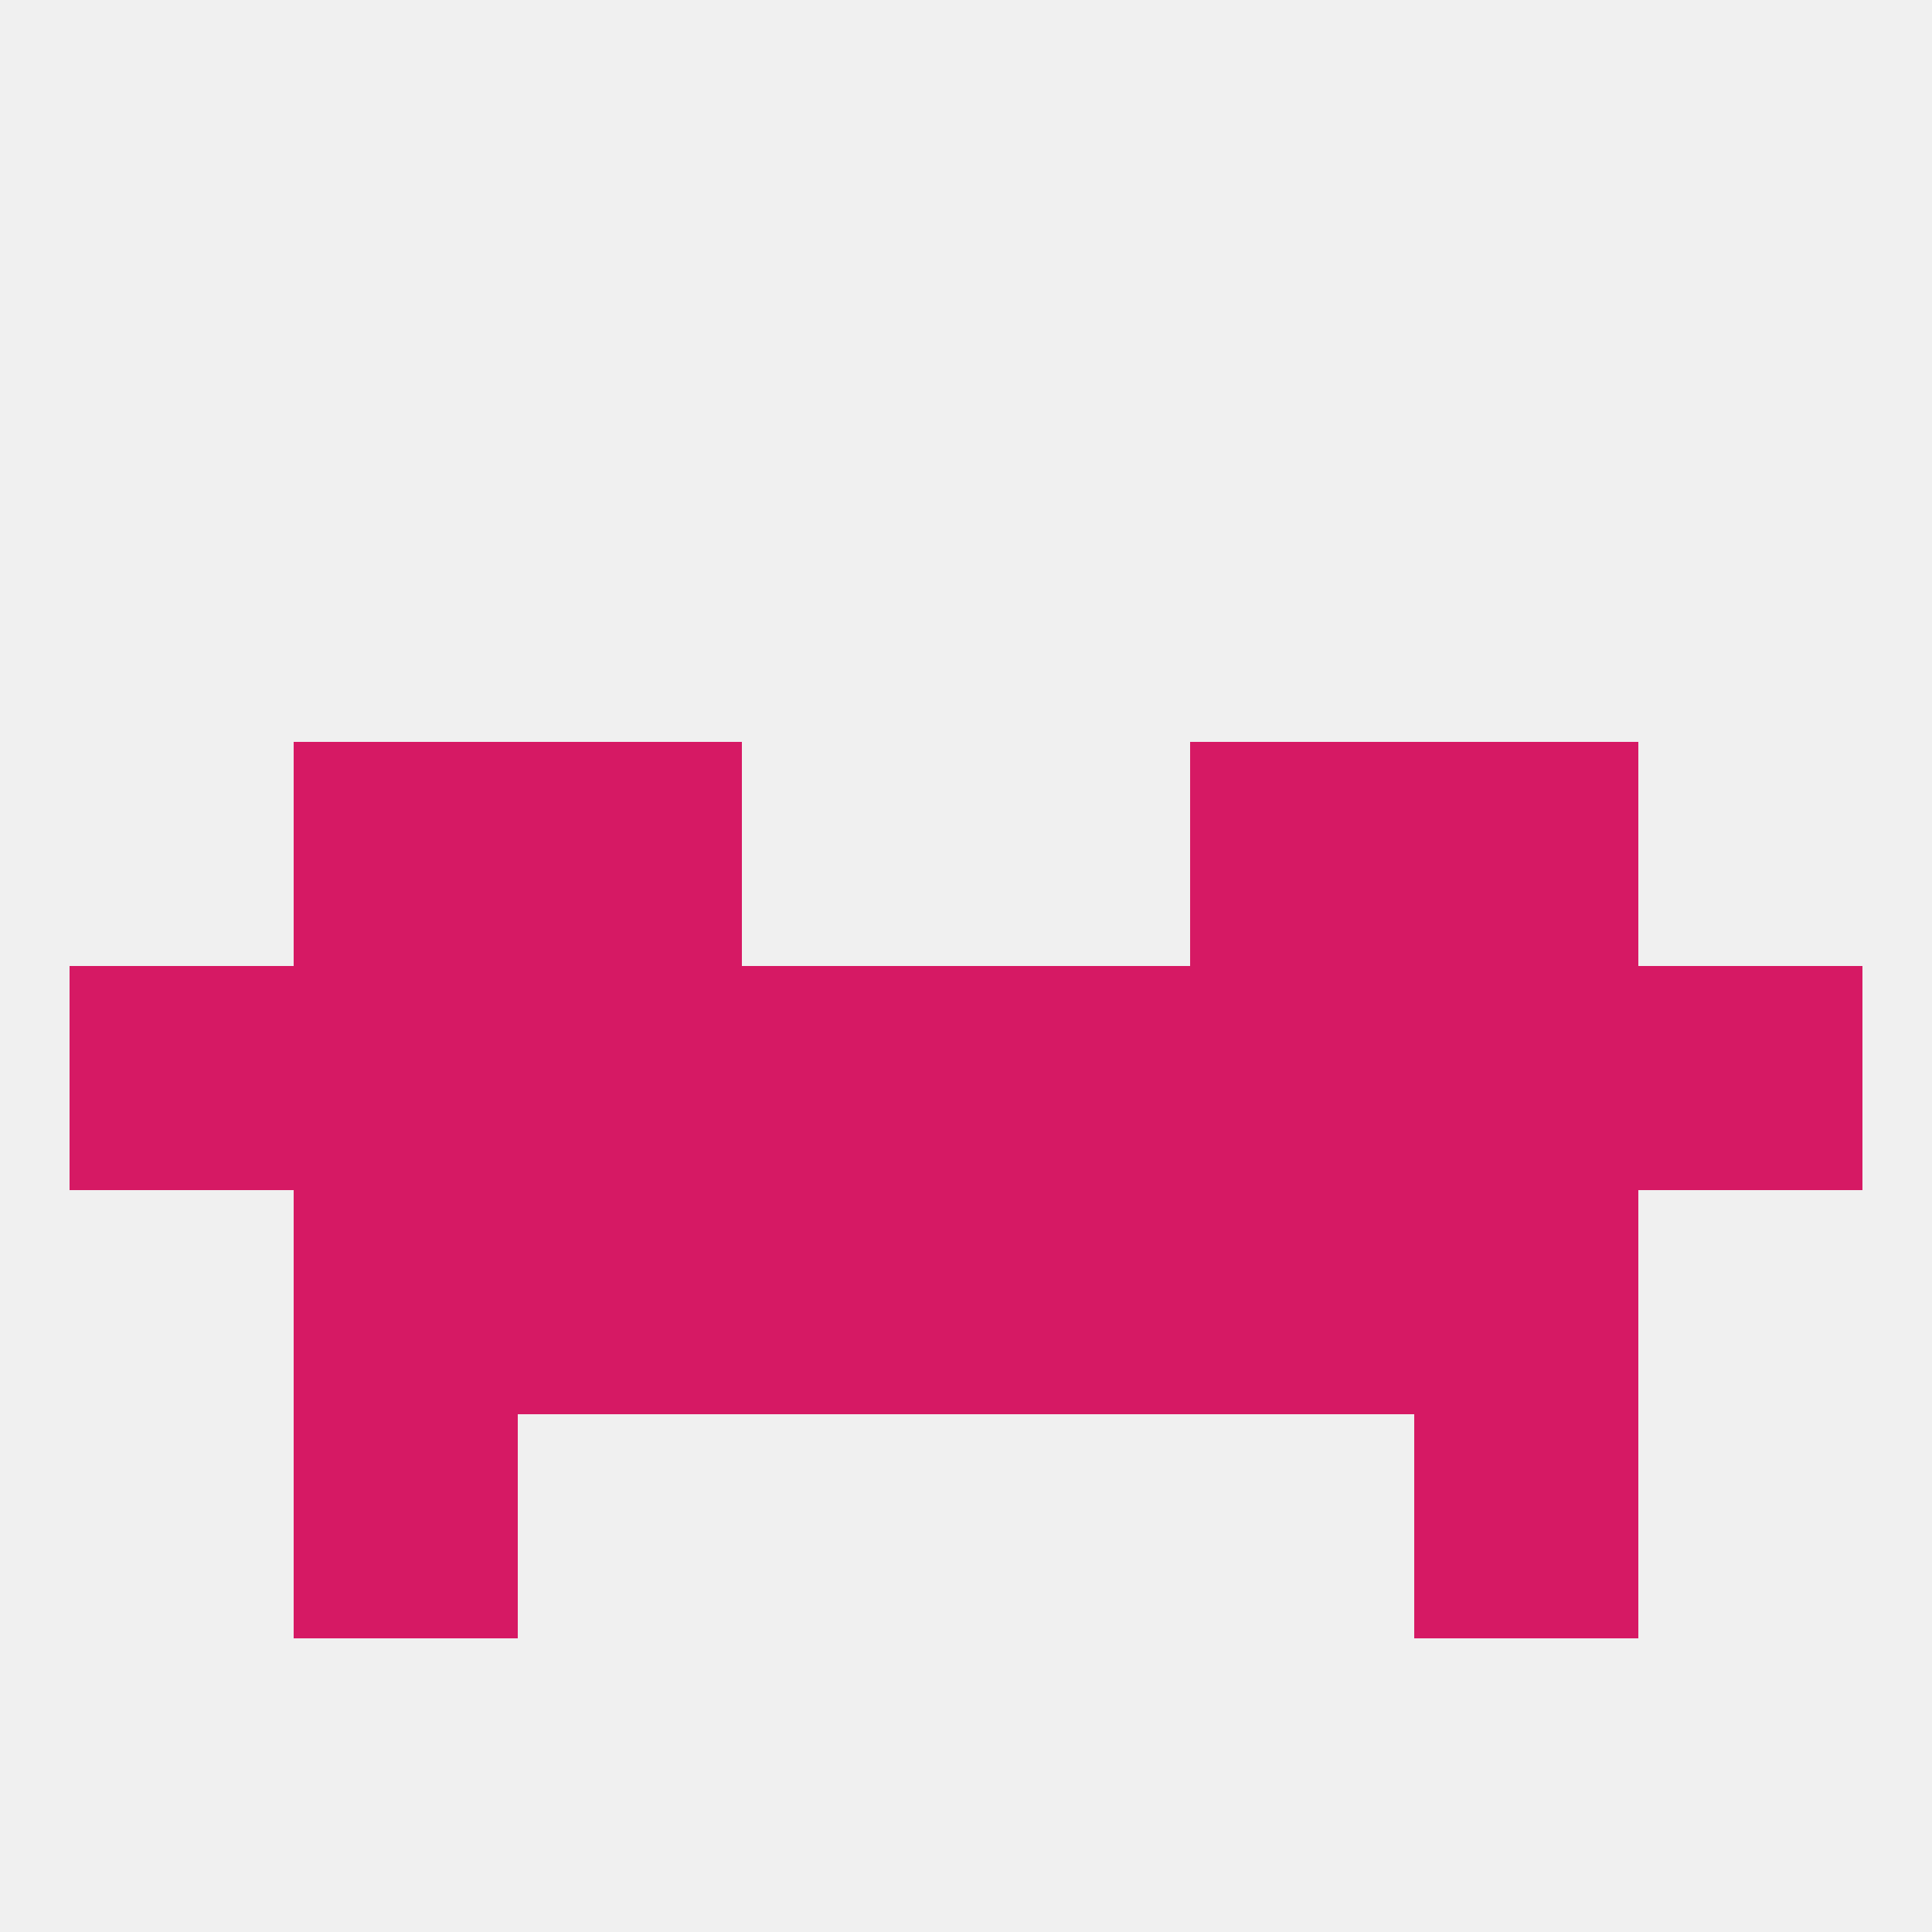
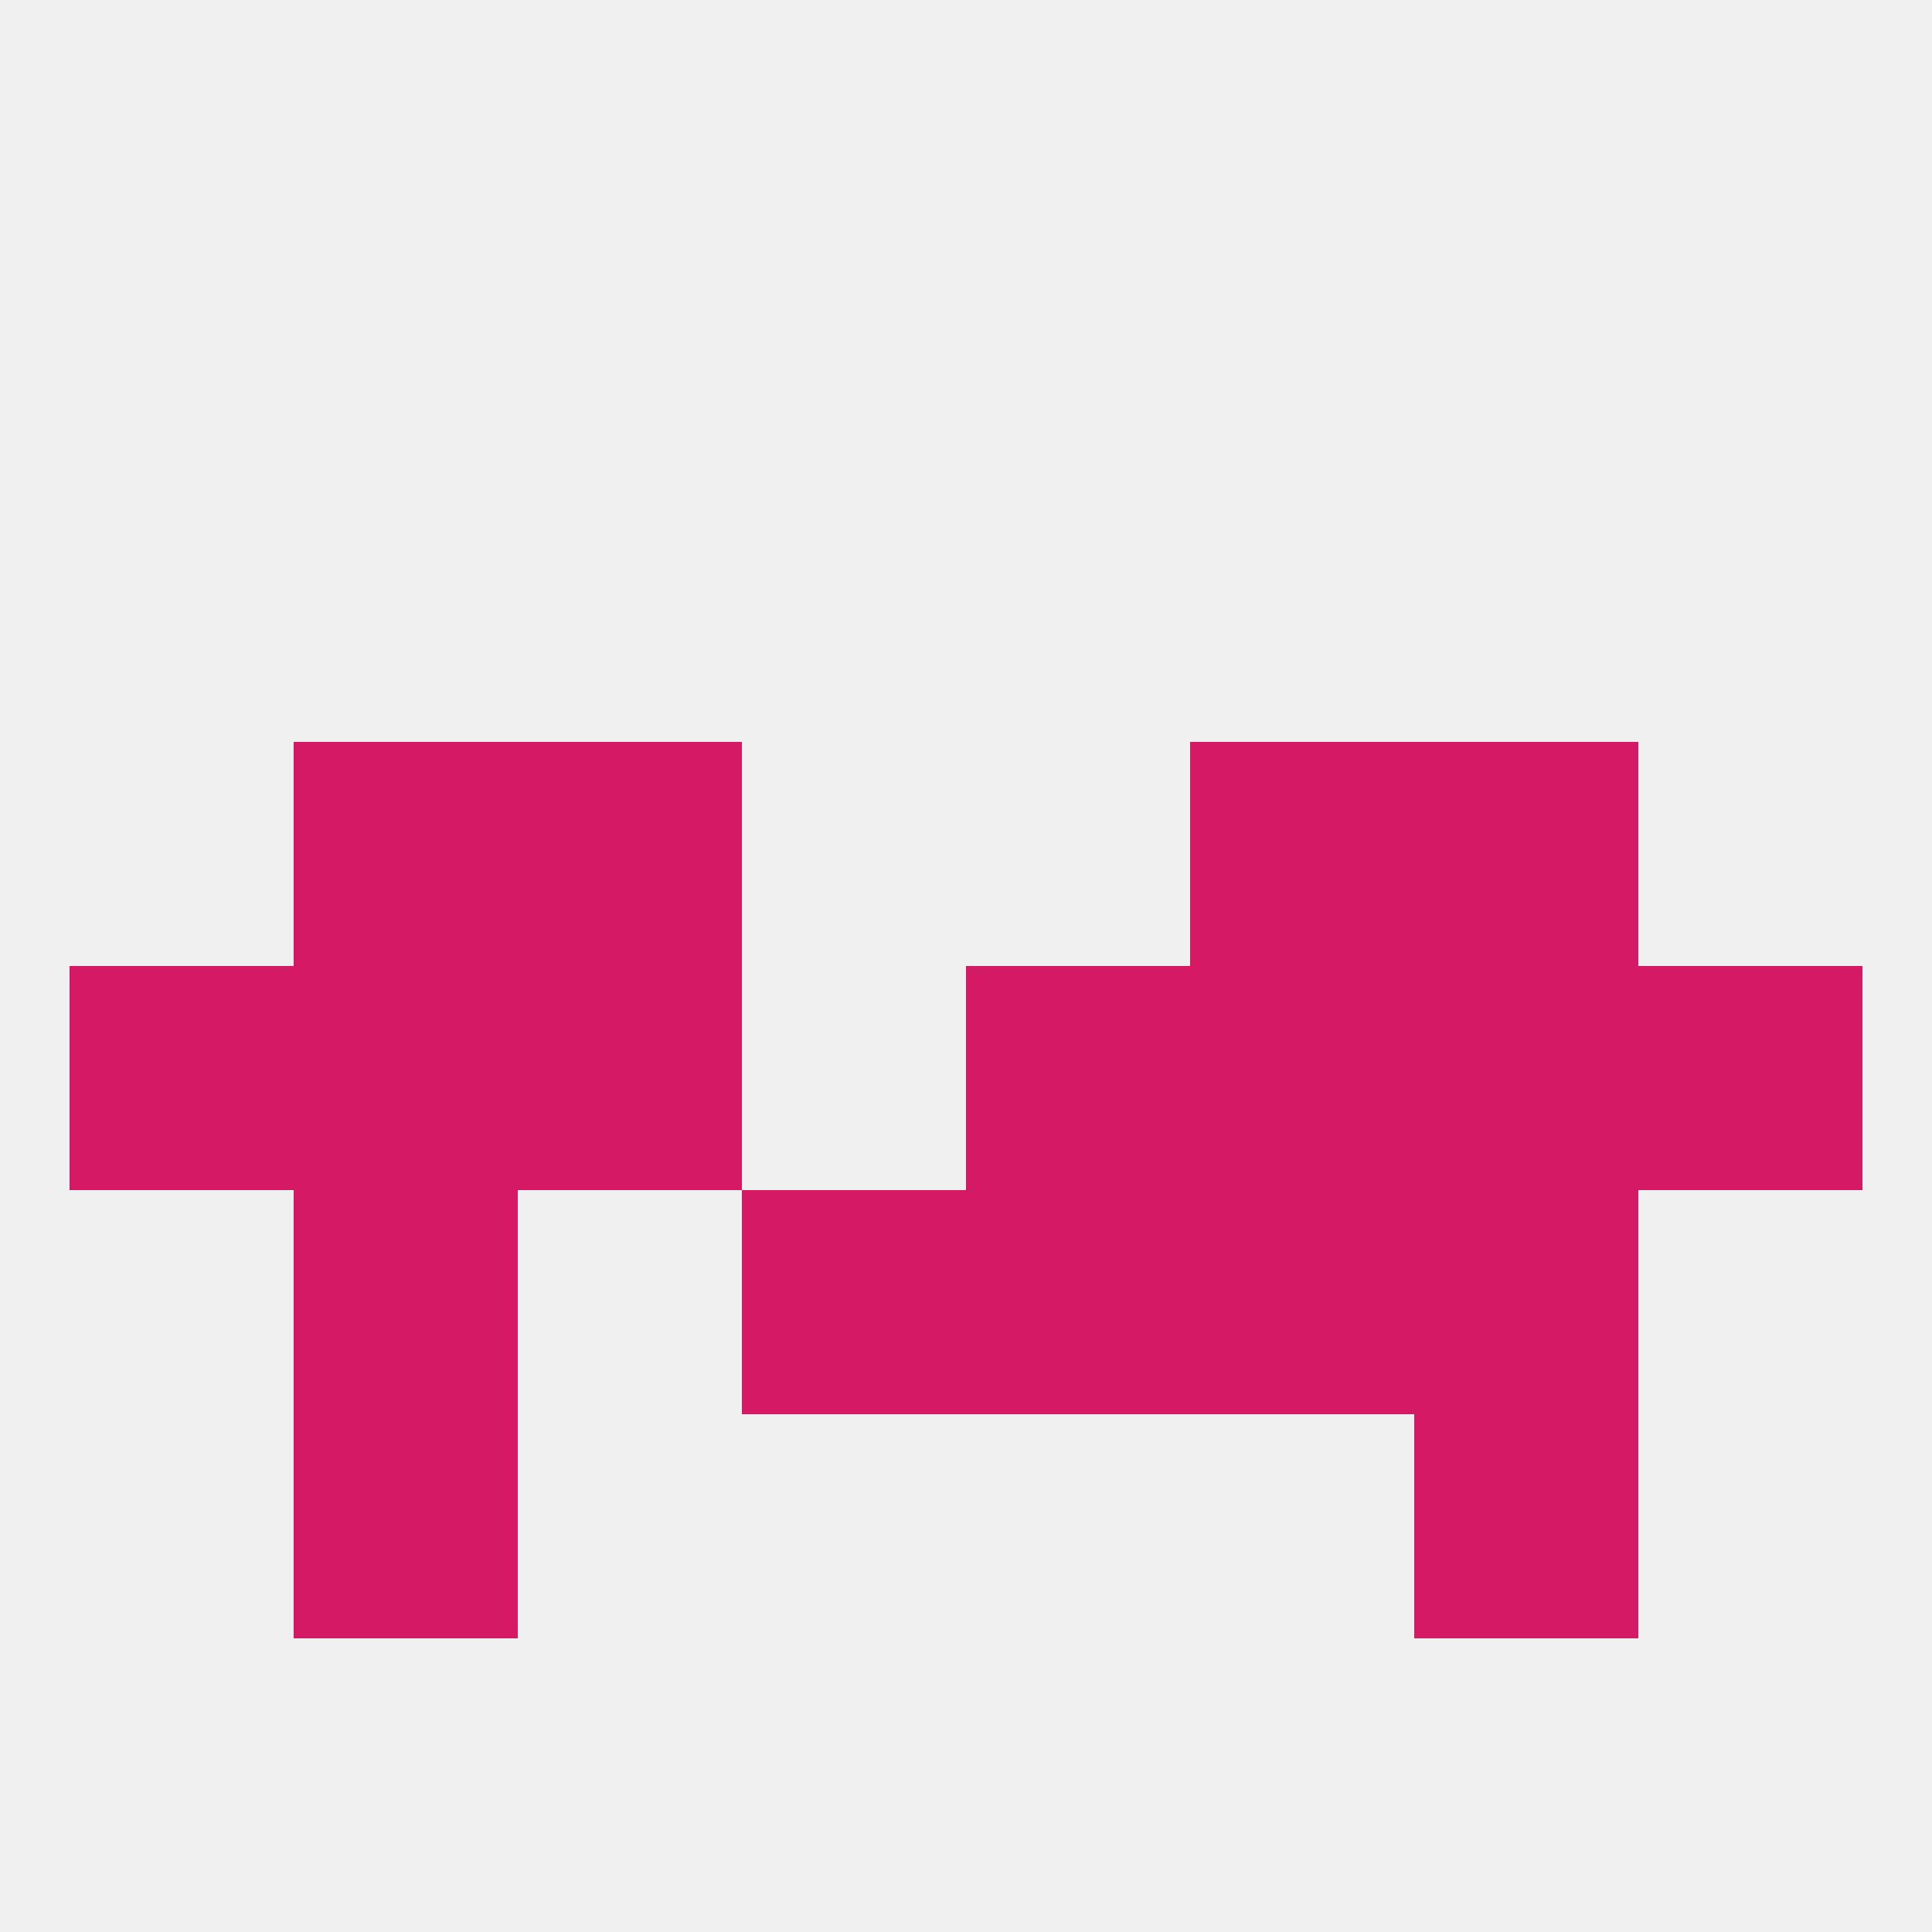
<svg xmlns="http://www.w3.org/2000/svg" version="1.1" baseprofile="full" width="250" height="250" viewBox="0 0 250 250">
  <rect width="100%" height="100%" fill="rgba(240,240,240,255)" />
-   <rect x="96" y="125" width="29" height="29" fill="rgba(214,25,100,255)" />
  <rect x="125" y="125" width="29" height="29" fill="rgba(214,25,100,255)" />
  <rect x="38" y="125" width="29" height="29" fill="rgba(214,25,100,255)" />
  <rect x="183" y="125" width="29" height="29" fill="rgba(214,25,100,255)" />
  <rect x="154" y="125" width="29" height="29" fill="rgba(214,25,100,255)" />
  <rect x="9" y="125" width="29" height="29" fill="rgba(214,25,100,255)" />
  <rect x="212" y="125" width="29" height="29" fill="rgba(214,25,100,255)" />
  <rect x="67" y="125" width="29" height="29" fill="rgba(214,25,100,255)" />
  <rect x="38" y="183" width="29" height="29" fill="rgba(214,25,100,255)" />
  <rect x="183" y="183" width="29" height="29" fill="rgba(214,25,100,255)" />
  <rect x="125" y="154" width="29" height="29" fill="rgba(214,25,100,255)" />
  <rect x="38" y="154" width="29" height="29" fill="rgba(214,25,100,255)" />
  <rect x="183" y="154" width="29" height="29" fill="rgba(214,25,100,255)" />
-   <rect x="67" y="154" width="29" height="29" fill="rgba(214,25,100,255)" />
  <rect x="154" y="154" width="29" height="29" fill="rgba(214,25,100,255)" />
  <rect x="96" y="154" width="29" height="29" fill="rgba(214,25,100,255)" />
  <rect x="38" y="96" width="29" height="29" fill="rgba(214,25,100,255)" />
  <rect x="183" y="96" width="29" height="29" fill="rgba(214,25,100,255)" />
  <rect x="67" y="96" width="29" height="29" fill="rgba(214,25,100,255)" />
  <rect x="154" y="96" width="29" height="29" fill="rgba(214,25,100,255)" />
</svg>